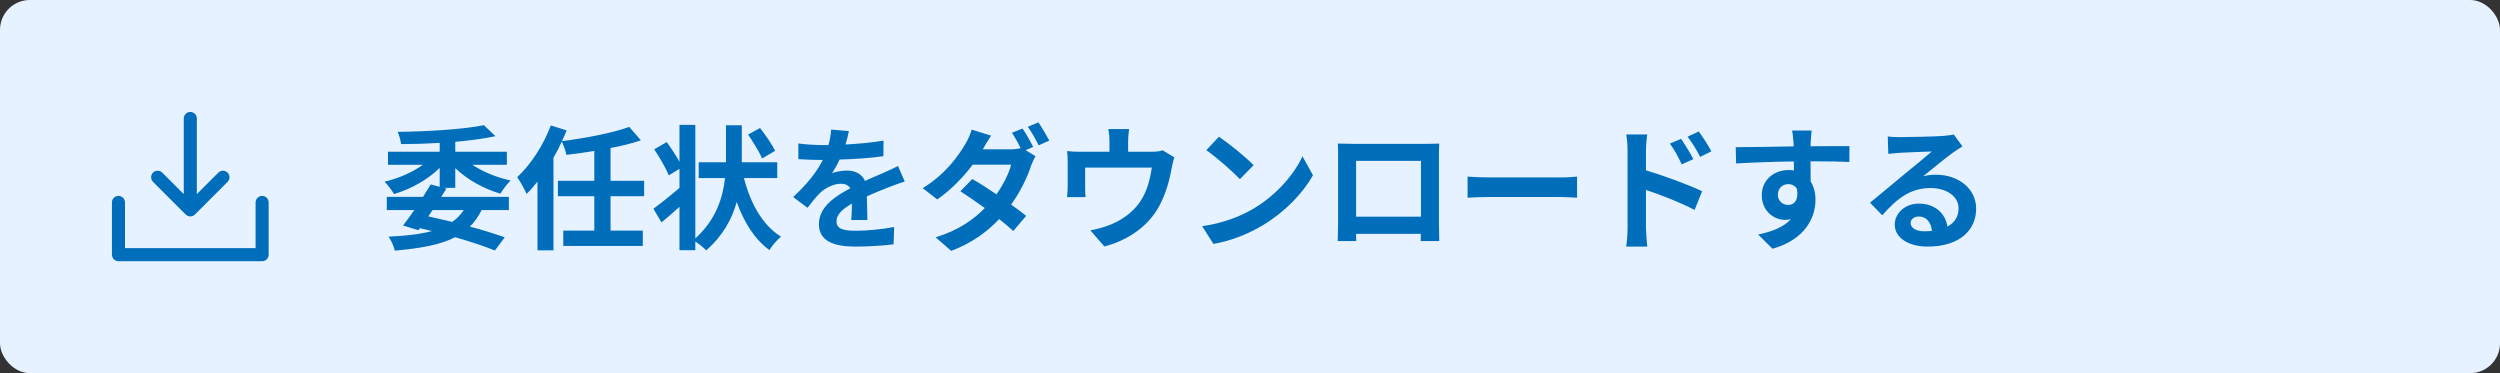
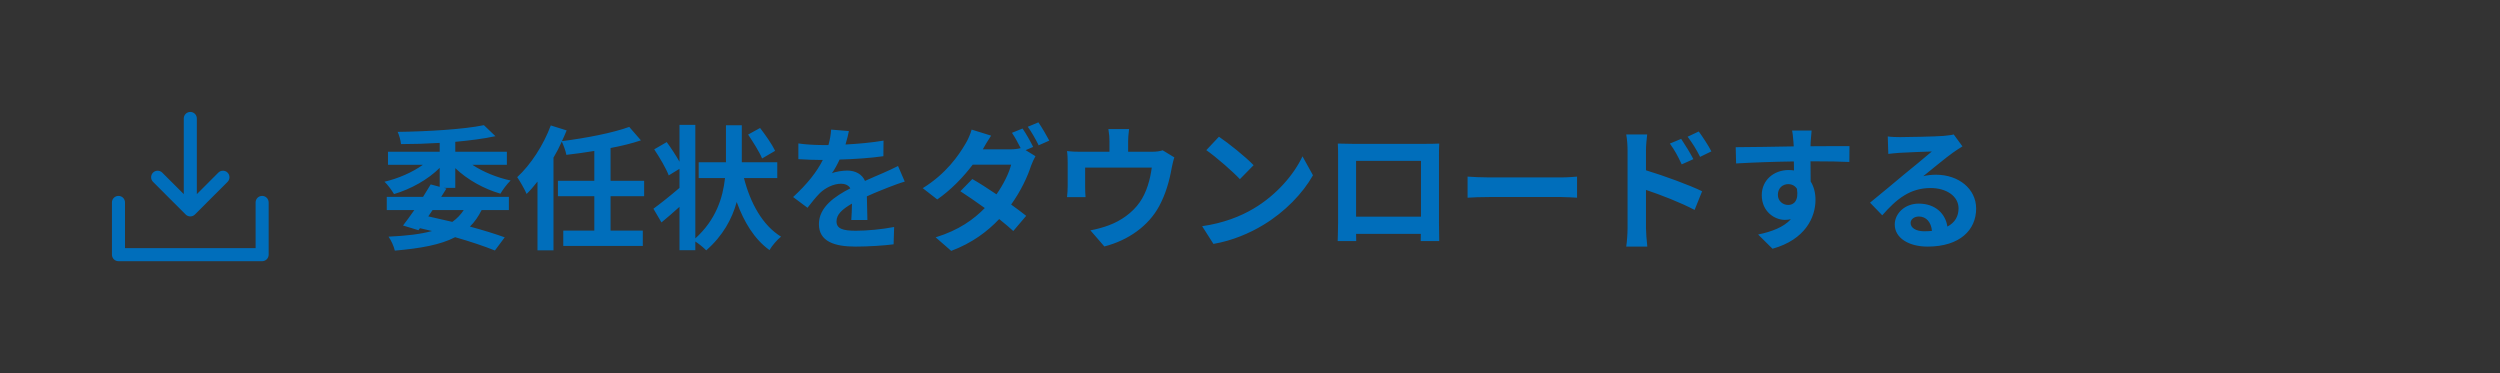
<svg xmlns="http://www.w3.org/2000/svg" width="335" height="50" viewBox="0 0 335 50" fill="none">
  <rect x="0" y="0" width="335" height="50" fill="#333333" stroke="none" />
-   <rect width="335" height="50" rx="4" fill="#E6F2FF" />
  <path d="M62.142 28.148H57.966L57.39 28.994C58.47 29.228 59.55 29.48 60.612 29.732C61.224 29.3 61.728 28.778 62.142 28.148ZM61.008 22.532V25.178H59.478L59.82 25.268C59.604 25.628 59.37 26.006 59.118 26.384H68.19V28.148H64.536C64.104 29.012 63.6 29.75 62.97 30.362C64.77 30.848 66.39 31.352 67.632 31.802L66.318 33.566C64.932 33.008 63.078 32.378 60.99 31.784C59.01 32.81 56.364 33.278 52.908 33.584C52.764 32.954 52.404 32.198 52.062 31.712C54.402 31.604 56.328 31.388 57.894 30.956C57.372 30.83 56.832 30.704 56.274 30.578L56.076 30.848L54.006 30.218C54.456 29.642 54.978 28.922 55.518 28.148H51.828V26.384H56.688C57.048 25.808 57.408 25.232 57.714 24.71L58.92 25.034V22.496C57.318 24.08 55.086 25.322 52.8 26.006C52.512 25.52 51.954 24.746 51.522 24.35C53.376 23.918 55.266 23.09 56.67 22.082H51.99V20.336H58.92V19.148C57.156 19.256 55.392 19.31 53.736 19.31C53.7 18.842 53.484 18.104 53.286 17.672C57.354 17.618 62.16 17.33 64.842 16.772L66.39 18.248C64.824 18.59 62.97 18.824 61.008 19.004V20.336H67.92V22.082H63.294C64.698 23.018 66.57 23.792 68.424 24.188C67.974 24.602 67.362 25.43 67.056 25.952C64.824 25.304 62.628 24.08 61.008 22.532ZM86.316 26.294H81.816V30.902H86.136V32.954H75.48V30.902H79.638V26.294H74.76V24.224H79.638V20.228C78.378 20.444 77.1 20.606 75.894 20.75C75.804 20.228 75.516 19.472 75.282 18.968C74.958 19.706 74.58 20.426 74.166 21.128V33.548H72.024V24.332C71.538 24.944 71.07 25.502 70.566 25.988C70.35 25.466 69.684 24.278 69.306 23.738C71.106 22.082 72.816 19.472 73.806 16.808L75.93 17.474C75.732 17.96 75.534 18.428 75.3 18.914C78.54 18.5 82.086 17.816 84.318 17.006L85.884 18.806C84.66 19.22 83.274 19.562 81.816 19.832V24.224H86.316V26.294ZM103.866 20.21L102.12 21.236C101.778 20.39 100.932 19.058 100.248 18.032L101.85 17.15C102.57 18.086 103.47 19.364 103.866 20.21ZM104.154 23.864H99.69C100.554 27.23 102.174 30.182 104.658 31.712C104.154 32.108 103.452 32.918 103.11 33.512C101.094 32.054 99.708 29.786 98.718 27.068C98.088 29.354 96.846 31.622 94.632 33.548C94.272 33.17 93.714 32.72 93.174 32.36V33.53H91.05V27.716C90.222 28.454 89.394 29.192 88.638 29.804L87.558 27.968C88.422 27.338 89.754 26.294 91.05 25.178V22.622L89.61 23.504C89.268 22.586 88.386 21.092 87.666 20.012L89.34 19.04C89.916 19.814 90.582 20.84 91.05 21.668V16.736H93.174V31.946C95.946 29.444 96.864 26.492 97.152 23.864H93.624V21.74H97.278V21.362V16.79H99.402V21.362V21.74H104.154V23.864ZM113.748 17.564C113.658 18.014 113.532 18.608 113.298 19.364C115.008 19.274 116.808 19.112 118.392 18.842L118.374 20.93C116.664 21.182 114.45 21.326 112.506 21.38C112.2 22.046 111.84 22.694 111.48 23.216C111.948 23 112.92 22.856 113.514 22.856C114.612 22.856 115.512 23.324 115.908 24.242C116.844 23.81 117.6 23.504 118.338 23.18C119.04 22.874 119.67 22.586 120.336 22.244L121.236 24.332C120.66 24.494 119.706 24.854 119.094 25.088C118.284 25.412 117.258 25.808 116.16 26.312C116.178 27.32 116.214 28.652 116.232 29.48H114.072C114.126 28.94 114.144 28.076 114.162 27.284C112.812 28.058 112.092 28.76 112.092 29.66C112.092 30.65 112.938 30.92 114.702 30.92C116.232 30.92 118.23 30.722 119.814 30.416L119.742 32.738C118.554 32.9 116.34 33.044 114.648 33.044C111.822 33.044 109.734 32.36 109.734 30.038C109.734 27.734 111.894 26.294 113.946 25.232C113.676 24.782 113.19 24.62 112.686 24.62C111.678 24.62 110.562 25.196 109.878 25.862C109.338 26.402 108.816 27.05 108.204 27.842L106.278 26.402C108.168 24.656 109.446 23.054 110.256 21.434C110.166 21.434 110.094 21.434 110.022 21.434C109.284 21.434 107.97 21.398 106.98 21.326V19.22C107.898 19.364 109.23 19.436 110.148 19.436C110.418 19.436 110.724 19.436 111.012 19.436C111.21 18.716 111.336 18.014 111.372 17.366L113.748 17.564ZM137.022 17.222C137.472 17.87 138.12 19.022 138.444 19.688L137.436 20.12L138.75 20.93C138.552 21.29 138.318 21.776 138.156 22.226C137.688 23.684 136.788 25.61 135.492 27.41C136.266 27.968 136.968 28.49 137.508 28.922L135.78 30.956C135.294 30.506 134.628 29.948 133.89 29.354C132.306 31.028 130.272 32.558 127.464 33.62L125.376 31.802C128.49 30.848 130.488 29.39 131.964 27.878C130.794 27.032 129.606 26.222 128.688 25.628L130.29 23.99C131.244 24.53 132.378 25.268 133.53 26.042C134.448 24.728 135.222 23.18 135.492 22.064H130.344C129.084 23.738 127.41 25.466 125.592 26.726L123.648 25.214C126.798 23.27 128.472 20.804 129.39 19.238C129.66 18.806 130.038 17.978 130.2 17.366L132.81 18.176C132.378 18.806 131.91 19.616 131.694 20.012H135.366C135.852 20.012 136.374 19.958 136.77 19.85C136.428 19.166 135.996 18.374 135.6 17.798L137.022 17.222ZM139.146 16.394C139.614 17.078 140.28 18.212 140.604 18.842L139.182 19.472C138.804 18.716 138.228 17.672 137.724 16.988L139.146 16.394ZM151.296 17.294C151.206 18.068 151.17 18.446 151.17 18.95V20.336H154.302C155.058 20.336 155.49 20.246 155.796 20.138L157.362 21.092C157.218 21.488 157.074 22.172 157.002 22.532C156.696 24.26 156.21 25.988 155.328 27.626C153.888 30.29 151.188 32.198 147.984 33.026L146.112 30.866C146.922 30.722 147.912 30.452 148.65 30.164C150.144 29.606 151.728 28.544 152.736 27.086C153.654 25.772 154.122 24.062 154.338 22.46H145.41V25.088C145.41 25.502 145.428 26.06 145.464 26.42H142.98C143.034 25.97 143.07 25.394 143.07 24.908V21.794C143.07 21.398 143.052 20.678 142.98 20.246C143.592 20.318 144.132 20.336 144.816 20.336H148.668V18.95C148.668 18.446 148.65 18.068 148.524 17.294H151.296ZM163.338 18.32C164.598 19.166 166.938 21.038 167.982 22.136L166.146 24.008C165.21 23 162.96 21.038 161.646 20.12L163.338 18.32ZM161.088 30.308C163.896 29.912 166.236 28.994 167.982 27.95C171.06 26.132 173.4 23.378 174.534 20.948L175.938 23.486C174.57 25.916 172.176 28.4 169.278 30.146C167.46 31.244 165.138 32.252 162.6 32.684L161.088 30.308ZM179.268 19.238C180.006 19.256 180.69 19.274 181.176 19.274H191.076C191.526 19.274 192.21 19.274 192.858 19.238C192.822 19.778 192.822 20.444 192.822 20.984V29.804C192.822 30.506 192.858 32.234 192.858 32.306H190.374C190.374 32.27 190.392 31.856 190.392 31.334H181.716C181.734 31.838 181.734 32.252 181.734 32.306H179.25C179.25 32.216 179.304 30.65 179.304 29.786V20.984C179.304 20.48 179.304 19.742 179.268 19.238ZM181.716 21.56V29.03H190.41V21.56H181.716ZM196.656 23.666C197.304 23.72 198.618 23.774 199.554 23.774H209.22C210.066 23.774 210.858 23.702 211.326 23.666V26.492C210.894 26.474 209.976 26.402 209.22 26.402H199.554C198.528 26.402 197.322 26.438 196.656 26.492V23.666ZM225.276 18.608C225.78 19.364 226.5 20.516 226.914 21.326L225.348 22.028C224.826 20.894 224.43 20.174 223.764 19.238L225.276 18.608ZM227.634 17.618C228.156 18.338 228.912 19.472 229.326 20.282L227.814 21.02C227.238 19.886 226.806 19.22 226.14 18.32L227.634 17.618ZM218.094 30.542V20.192C218.094 19.544 218.04 18.662 217.914 18.014H220.722C220.65 18.644 220.56 19.436 220.56 20.192V22.82C222.954 23.54 226.428 24.818 228.084 25.628L227.076 28.13C225.204 27.14 222.504 26.096 220.56 25.448V30.542C220.56 31.046 220.65 32.306 220.74 33.044H217.914C218.022 32.342 218.094 31.244 218.094 30.542ZM242.754 17.492C242.718 17.78 242.646 18.752 242.628 19.04C242.628 19.184 242.628 19.382 242.61 19.598C244.428 19.598 246.894 19.562 247.83 19.58L247.812 21.704C246.732 21.65 245.058 21.614 242.61 21.614C242.61 22.532 242.628 23.522 242.628 24.314C243.06 24.998 243.276 25.844 243.276 26.78C243.276 29.12 241.908 32.108 237.516 33.332L235.59 31.424C237.408 31.046 238.992 30.452 239.982 29.372C239.73 29.426 239.46 29.462 239.172 29.462C237.786 29.462 236.076 28.346 236.076 26.15C236.076 24.116 237.714 22.784 239.676 22.784C239.928 22.784 240.162 22.802 240.396 22.838C240.396 22.442 240.396 22.028 240.378 21.632C237.66 21.668 234.852 21.776 232.638 21.902L232.584 19.724C234.636 19.724 237.912 19.652 240.36 19.616C240.342 19.382 240.342 19.202 240.324 19.058C240.27 18.32 240.198 17.708 240.144 17.492H242.754ZM238.236 26.114C238.236 26.942 238.902 27.464 239.622 27.464C240.378 27.464 241.044 26.888 240.792 25.304C240.54 24.89 240.108 24.674 239.622 24.674C238.92 24.674 238.236 25.16 238.236 26.114ZM256.02 29.876C256.02 30.542 256.758 30.992 257.838 30.992C258.216 30.992 258.558 30.974 258.882 30.938C258.774 29.768 258.108 29.012 257.136 29.012C256.452 29.012 256.02 29.426 256.02 29.876ZM252.96 18.284C253.464 18.356 254.094 18.374 254.598 18.374C255.552 18.374 259.404 18.302 260.43 18.212C261.168 18.14 261.582 18.086 261.798 18.014L262.968 19.616C262.554 19.886 262.122 20.138 261.708 20.444C260.736 21.128 258.846 22.712 257.712 23.612C258.306 23.468 258.846 23.414 259.422 23.414C262.482 23.414 264.804 25.322 264.804 27.95C264.804 30.794 262.644 33.044 258.288 33.044C255.786 33.044 253.896 31.892 253.896 30.092C253.896 28.634 255.21 27.284 257.118 27.284C259.35 27.284 260.7 28.652 260.952 30.362C261.942 29.84 262.446 29.012 262.446 27.914C262.446 26.294 260.826 25.196 258.702 25.196C255.948 25.196 254.148 26.654 252.222 28.85L250.584 27.158C251.862 26.132 254.04 24.296 255.102 23.414C256.11 22.586 257.982 21.074 258.864 20.3C257.946 20.318 255.462 20.426 254.508 20.48C254.022 20.516 253.446 20.57 253.032 20.624L252.96 18.284Z" fill="#006EBB" />
  <path d="M36 27.125V34.125C36 34.357 35.908 34.58 35.744 34.744C35.58 34.908 35.357 35 35.125 35H15.875C15.643 35 15.42 34.908 15.256 34.744C15.092 34.58 15 34.357 15 34.125V27.125C15 26.893 15.092 26.67 15.256 26.506C15.42 26.342 15.643 26.25 15.875 26.25C16.107 26.25 16.33 26.342 16.494 26.506C16.658 26.67 16.75 26.893 16.75 27.125V33.25H34.25V27.125C34.25 26.893 34.342 26.67 34.506 26.506C34.67 26.342 34.893 26.25 35.125 26.25C35.357 26.25 35.58 26.342 35.744 26.506C35.908 26.67 36 26.893 36 27.125ZM24.881 28.744C24.962 28.825 25.059 28.89 25.165 28.934C25.271 28.978 25.385 29.001 25.5 29.001C25.615 29.001 25.729 28.978 25.835 28.934C25.941 28.89 26.038 28.825 26.119 28.744L30.494 24.369C30.575 24.288 30.64 24.191 30.684 24.085C30.728 23.979 30.75 23.865 30.75 23.75C30.75 23.635 30.728 23.521 30.684 23.415C30.64 23.309 30.575 23.212 30.494 23.131C30.413 23.05 30.316 22.985 30.21 22.941C30.104 22.897 29.99 22.875 29.875 22.875C29.76 22.875 29.646 22.897 29.54 22.941C29.434 22.985 29.337 23.05 29.256 23.131L26.375 26.013V15.875C26.375 15.643 26.283 15.42 26.119 15.256C25.955 15.092 25.732 15 25.5 15C25.268 15 25.045 15.092 24.881 15.256C24.717 15.42 24.625 15.643 24.625 15.875V26.013L21.744 23.131C21.58 22.967 21.357 22.875 21.125 22.875C20.893 22.875 20.67 22.967 20.506 23.131C20.342 23.295 20.25 23.518 20.25 23.75C20.25 23.982 20.342 24.205 20.506 24.369L24.881 28.744Z" fill="#006EBB" />
</svg>